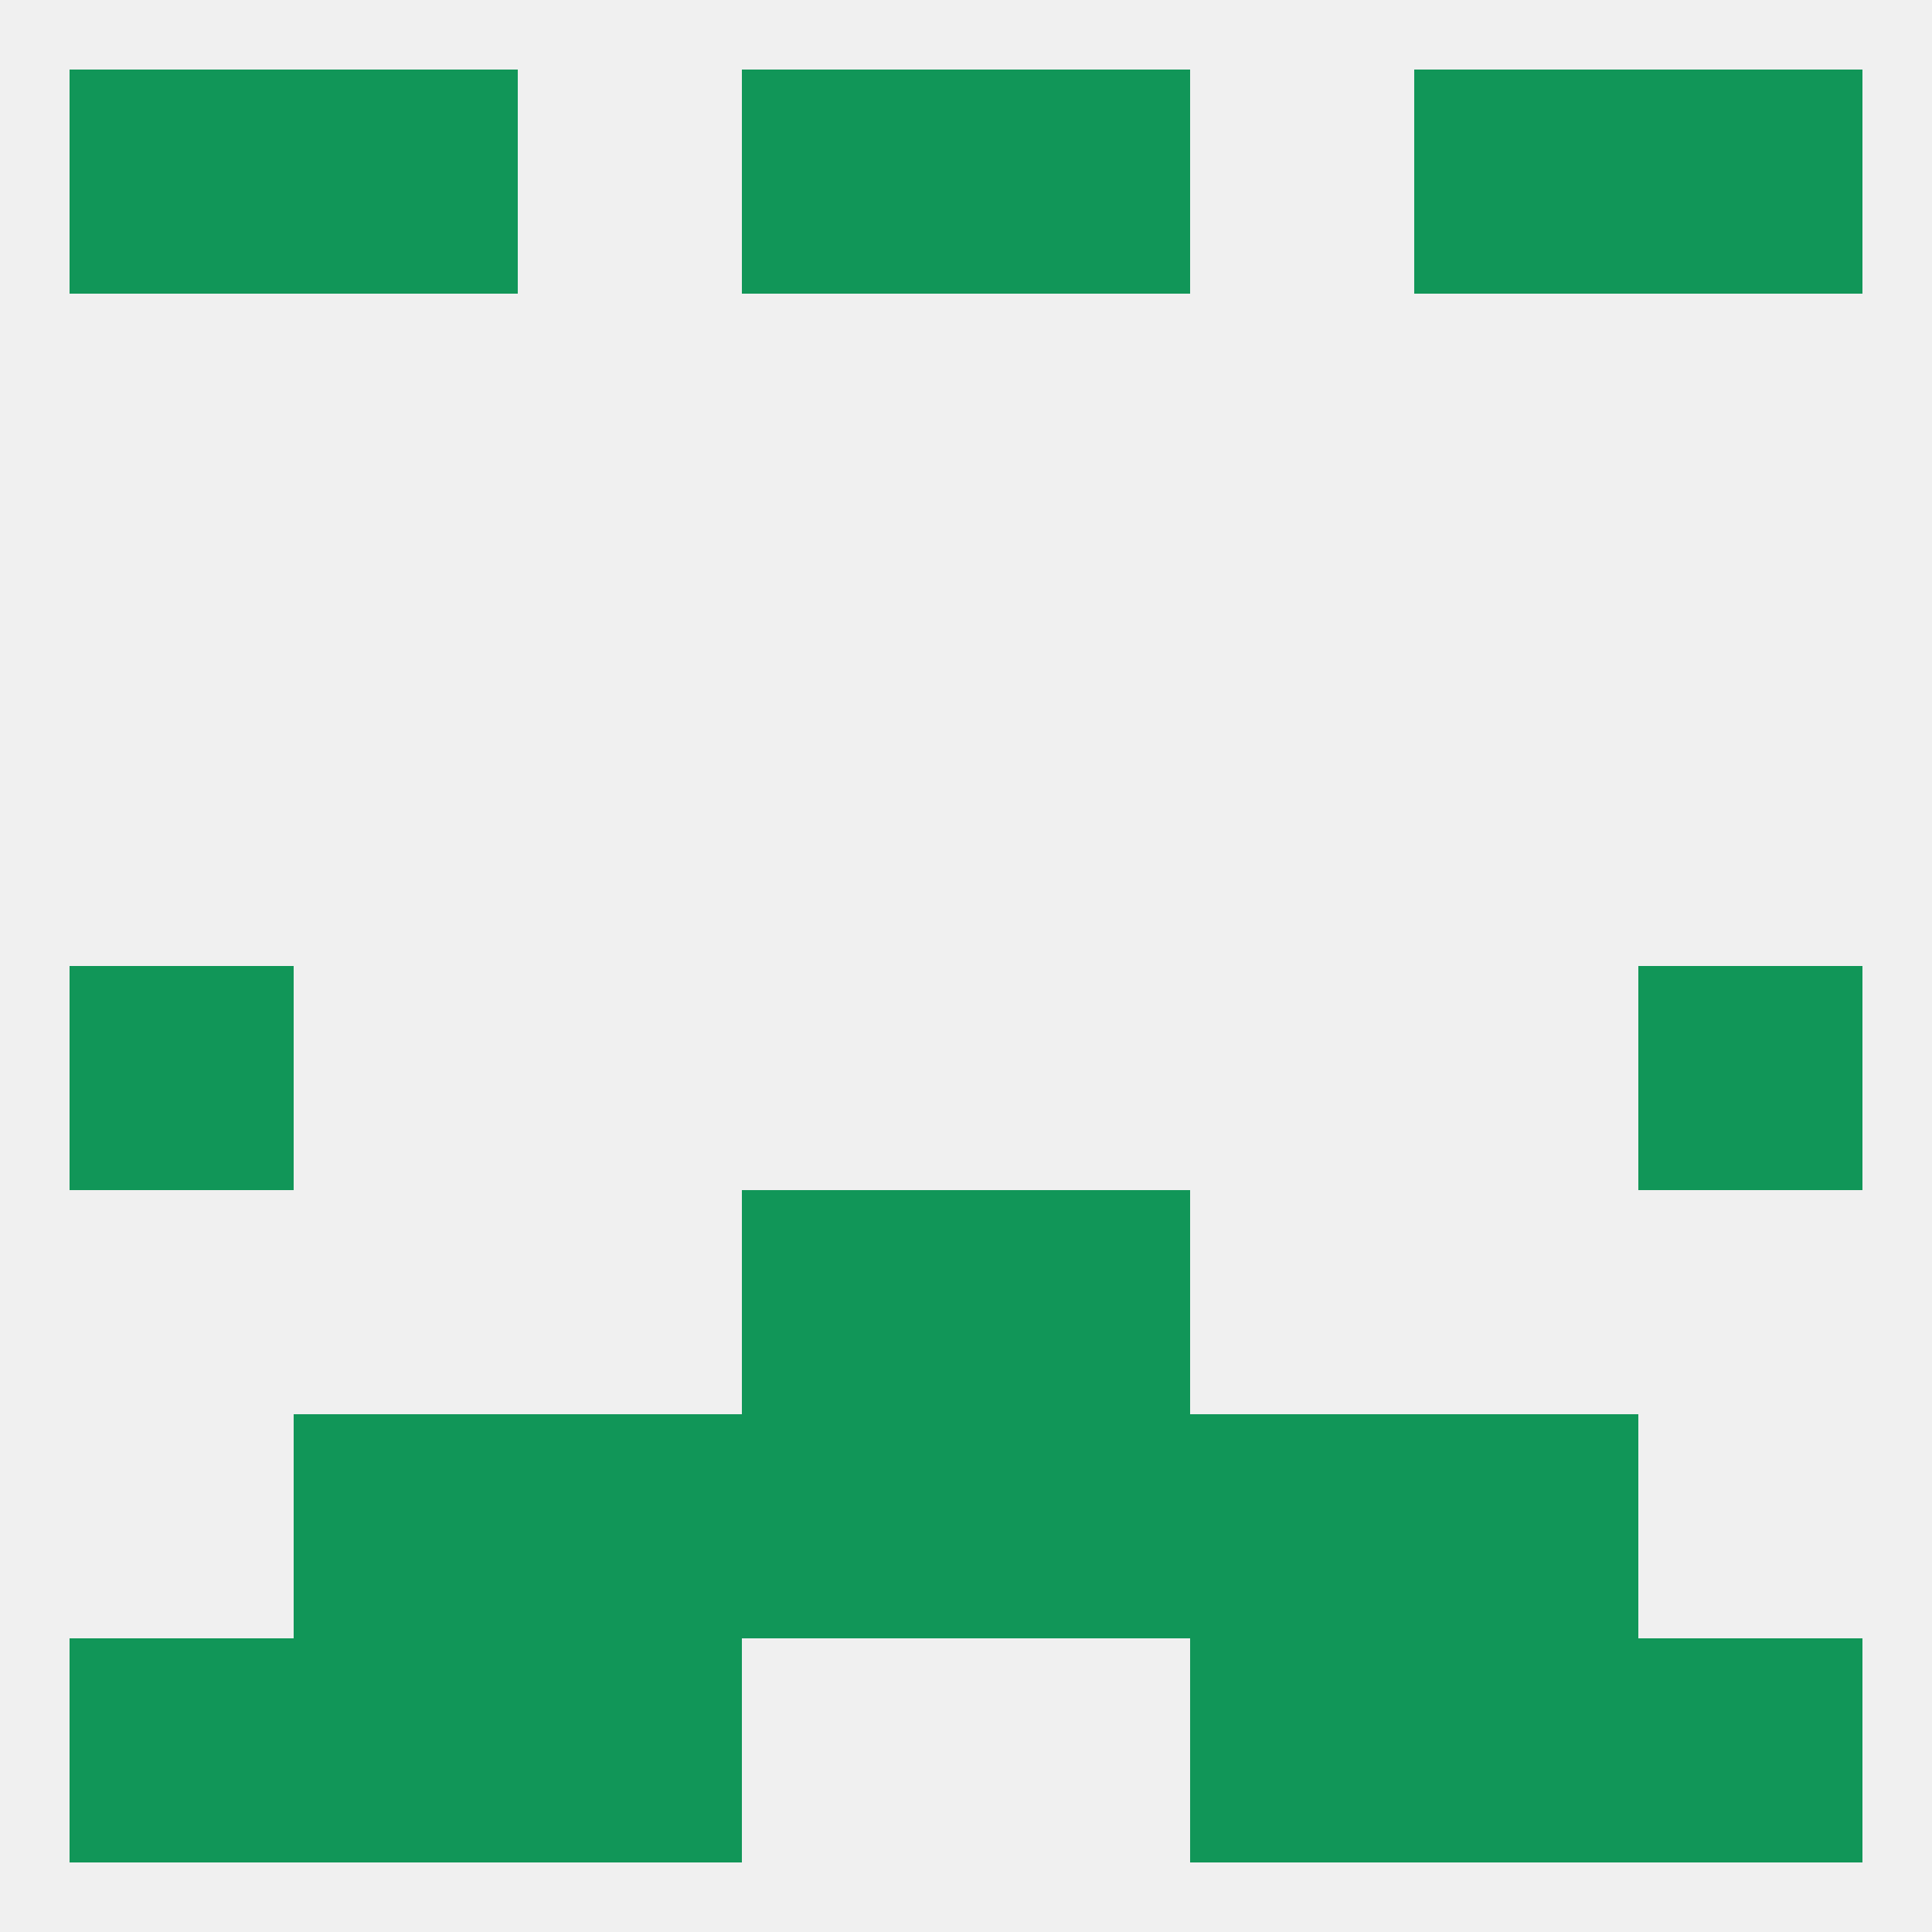
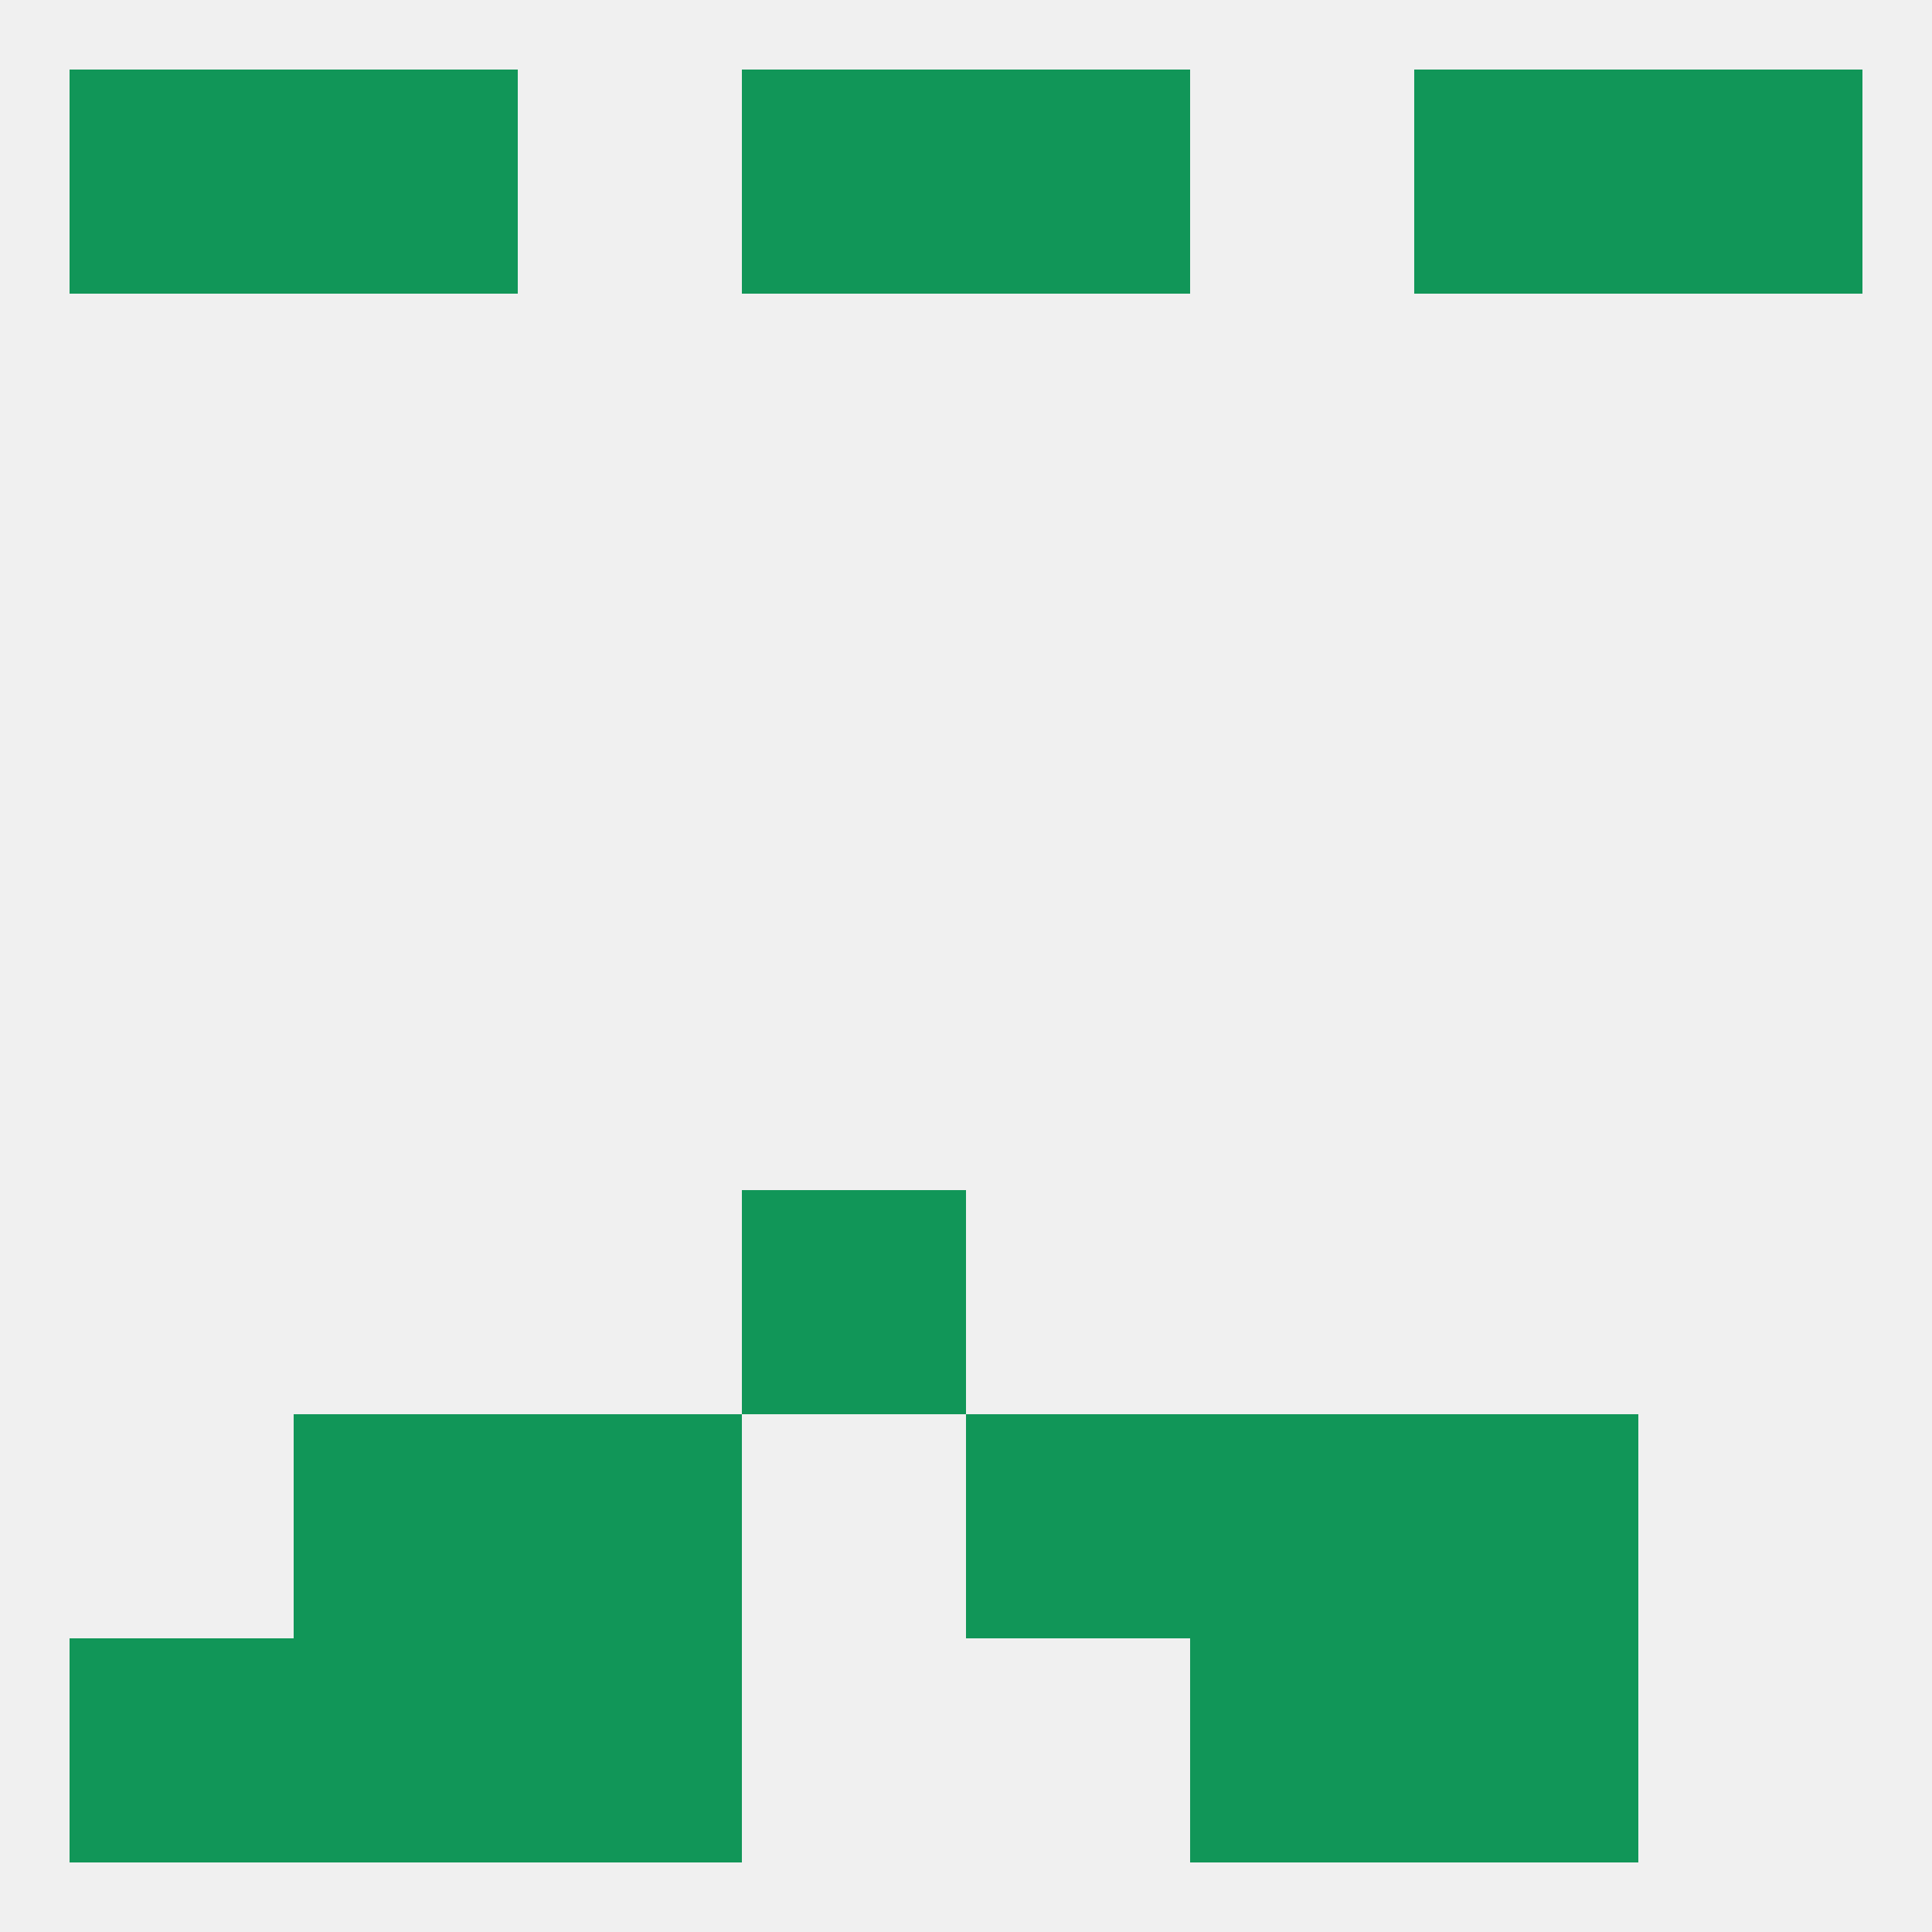
<svg xmlns="http://www.w3.org/2000/svg" version="1.1" baseprofile="full" width="250" height="250" viewBox="0 0 250 250">
  <rect width="100%" height="100%" fill="rgba(240,240,240,255)" />
  <rect x="96" y="154" width="29" height="29" fill="rgba(17,150,88,255)" />
-   <rect x="125" y="154" width="29" height="29" fill="rgba(17,150,88,255)" />
-   <rect x="96" y="183" width="29" height="29" fill="rgba(17,150,88,255)" />
  <rect x="125" y="183" width="29" height="29" fill="rgba(17,150,88,255)" />
  <rect x="67" y="183" width="29" height="29" fill="rgba(17,150,88,255)" />
  <rect x="154" y="183" width="29" height="29" fill="rgba(17,150,88,255)" />
  <rect x="38" y="183" width="29" height="29" fill="rgba(17,150,88,255)" />
  <rect x="183" y="183" width="29" height="29" fill="rgba(17,150,88,255)" />
  <rect x="9" y="212" width="29" height="29" fill="rgba(17,150,88,255)" />
-   <rect x="212" y="212" width="29" height="29" fill="rgba(17,150,88,255)" />
  <rect x="67" y="212" width="29" height="29" fill="rgba(17,150,88,255)" />
  <rect x="154" y="212" width="29" height="29" fill="rgba(17,150,88,255)" />
  <rect x="38" y="212" width="29" height="29" fill="rgba(17,150,88,255)" />
  <rect x="183" y="212" width="29" height="29" fill="rgba(17,150,88,255)" />
  <rect x="125" y="9" width="29" height="29" fill="rgba(17,150,88,255)" />
  <rect x="9" y="9" width="29" height="29" fill="rgba(17,150,88,255)" />
  <rect x="212" y="9" width="29" height="29" fill="rgba(17,150,88,255)" />
  <rect x="38" y="9" width="29" height="29" fill="rgba(17,150,88,255)" />
  <rect x="183" y="9" width="29" height="29" fill="rgba(17,150,88,255)" />
  <rect x="96" y="9" width="29" height="29" fill="rgba(17,150,88,255)" />
-   <rect x="9" y="125" width="29" height="29" fill="rgba(17,150,88,255)" />
-   <rect x="212" y="125" width="29" height="29" fill="rgba(17,150,88,255)" />
</svg>